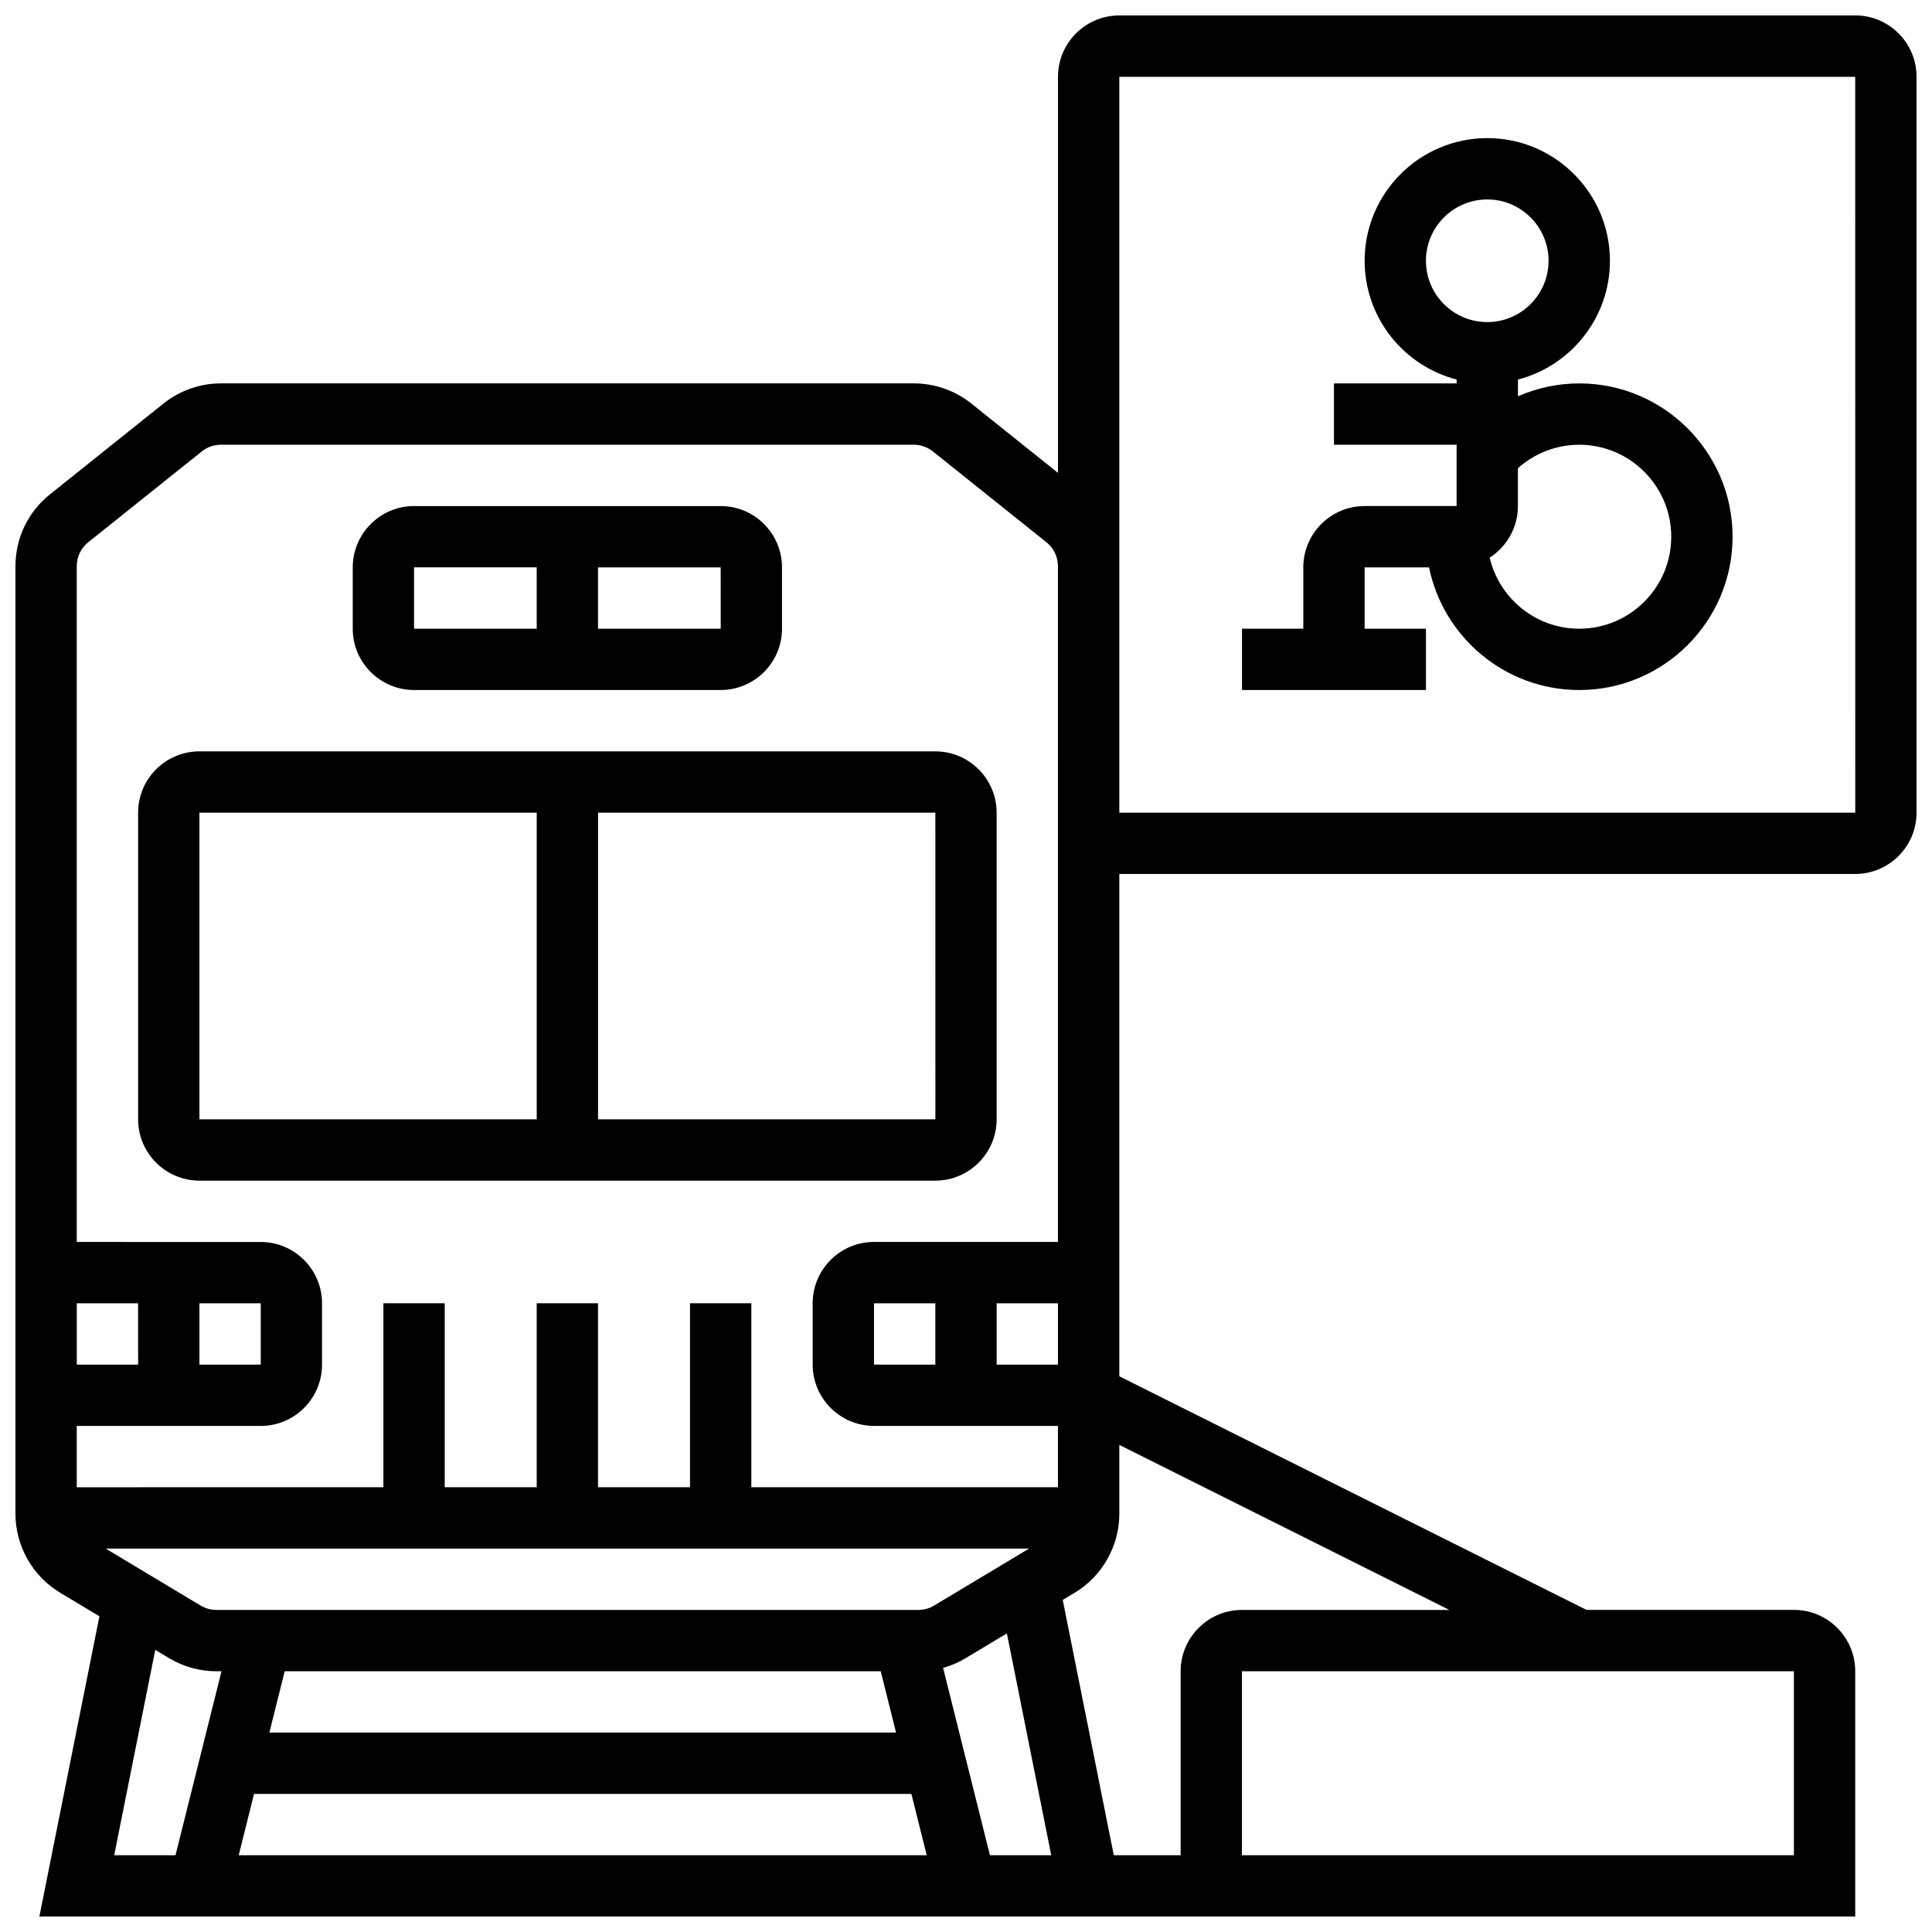
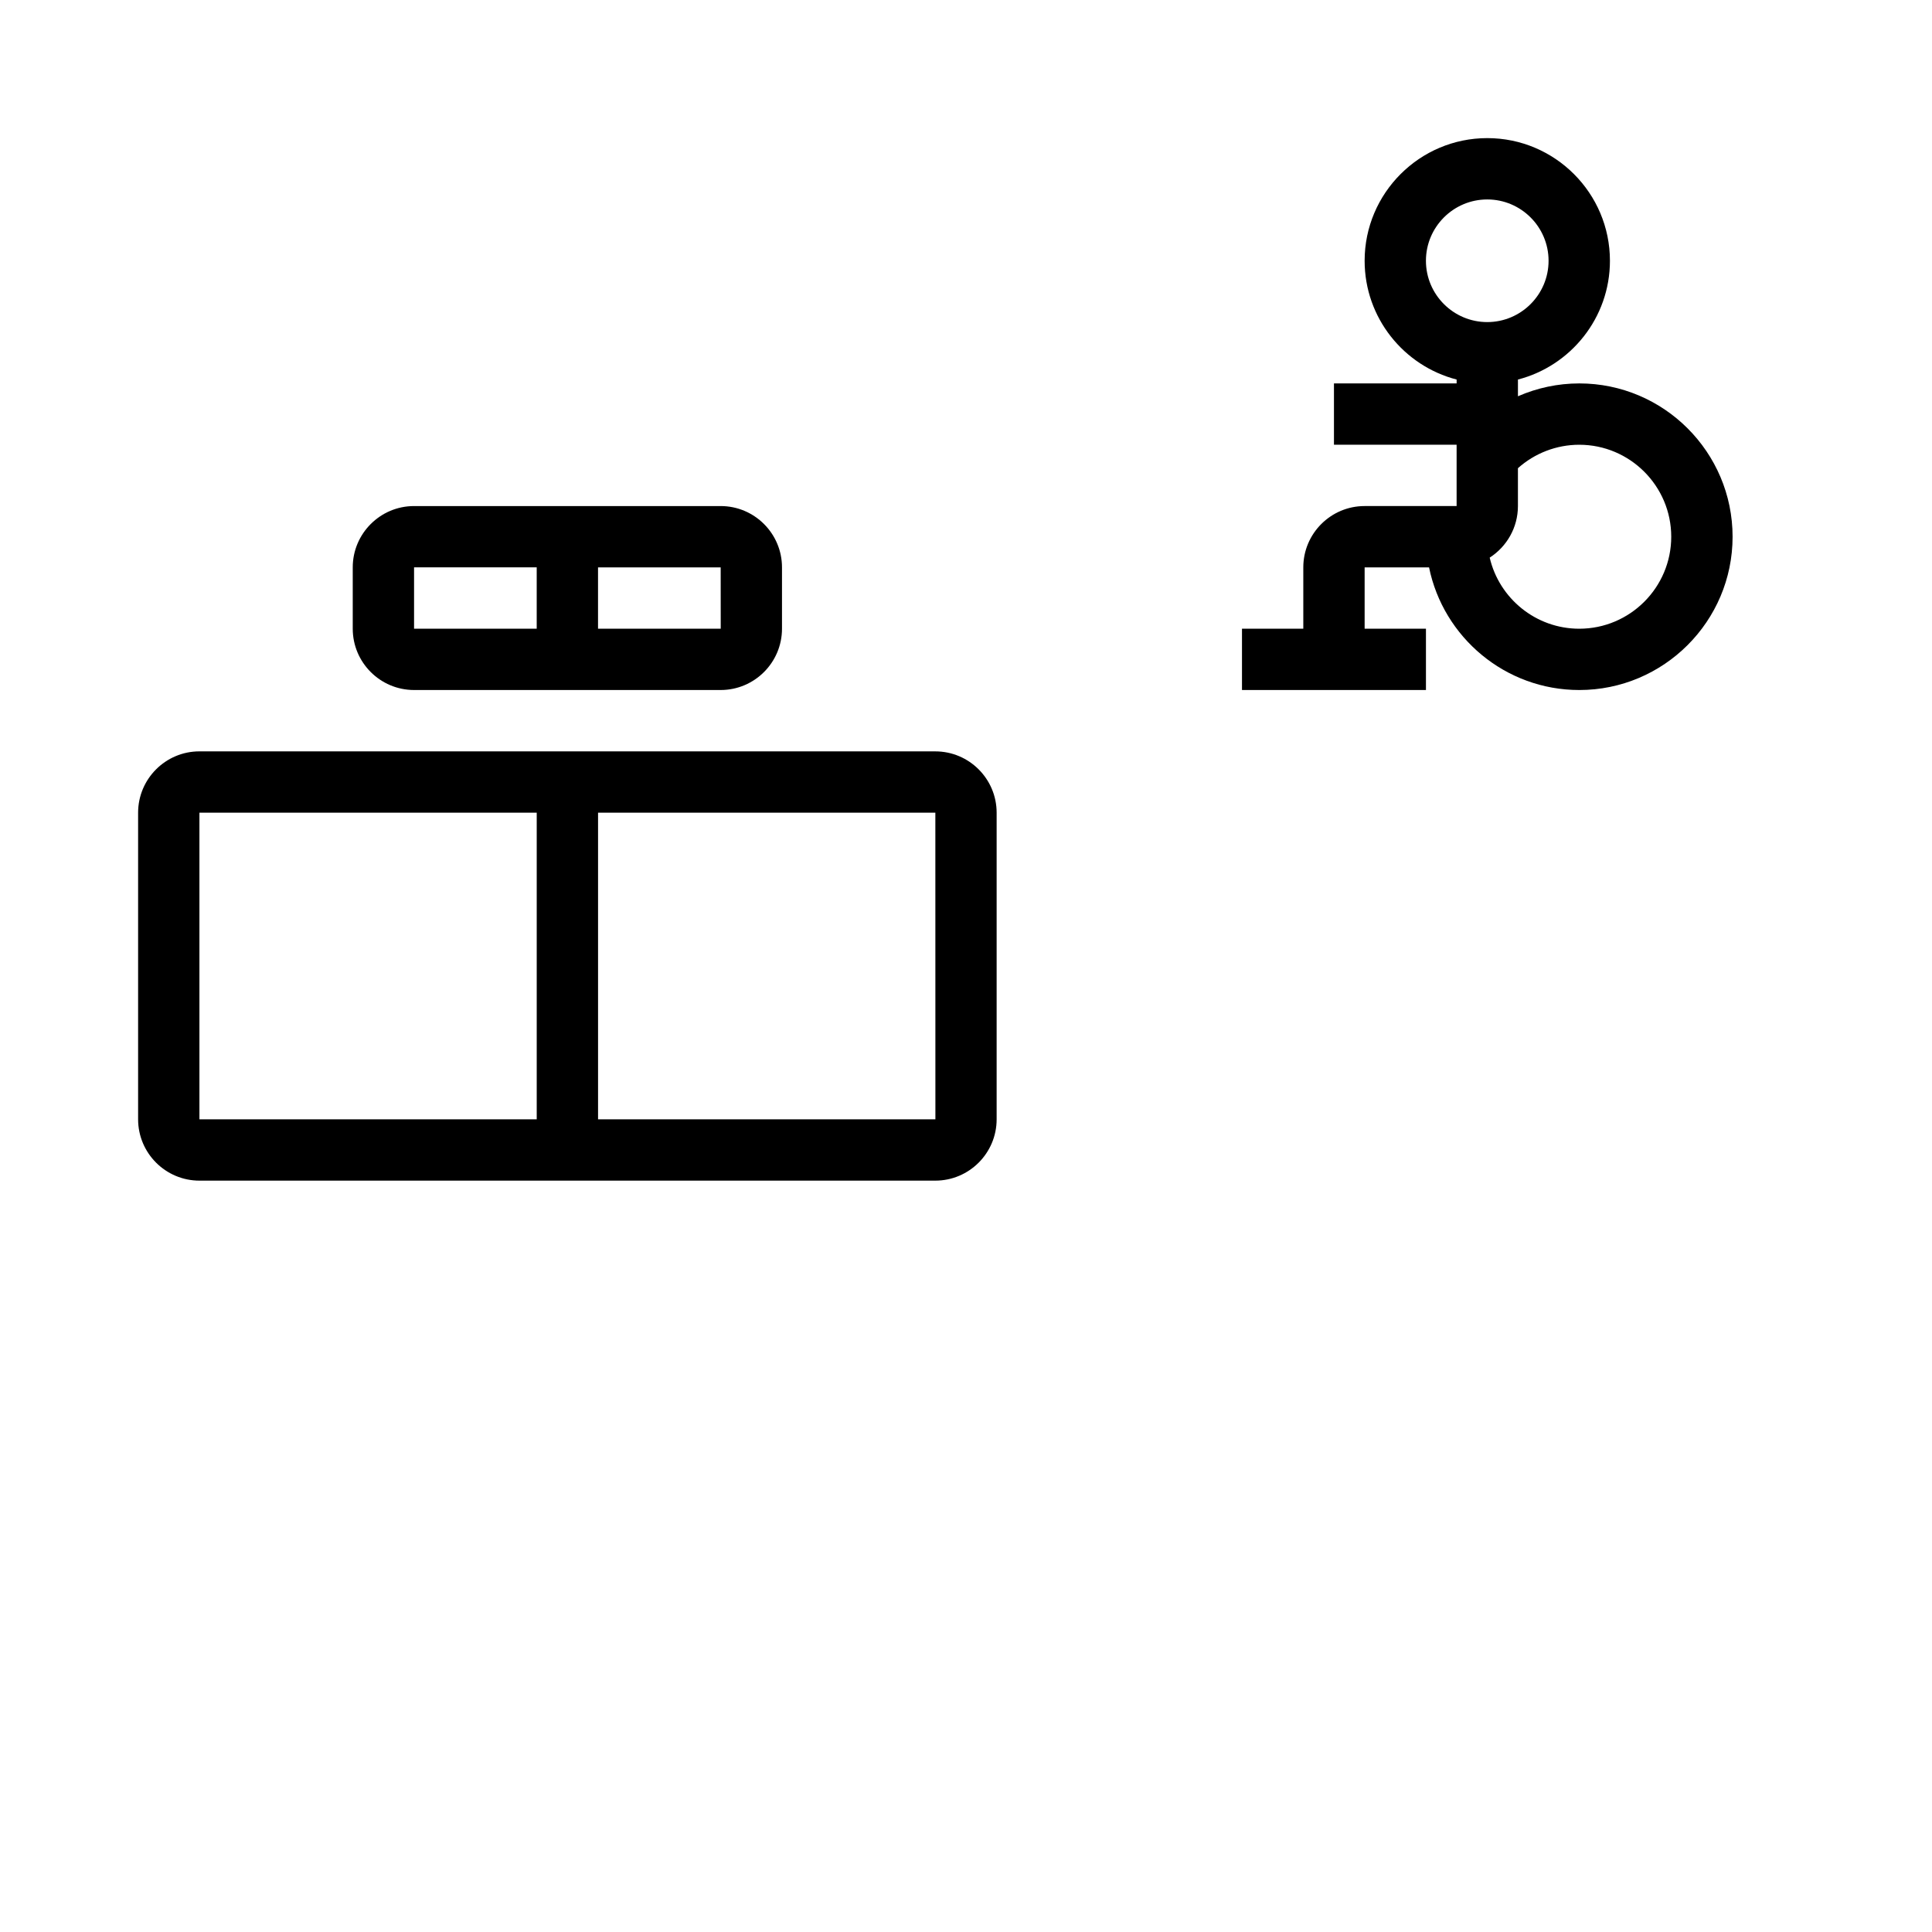
<svg xmlns="http://www.w3.org/2000/svg" width="800px" height="800px" version="1.1" viewBox="144 144 512 512">
  <defs>
    <clipPath id="a">
-       <path d="m148.09 148.09h503.81v503.81h-503.81z" />
-     </clipPath>
+       </clipPath>
  </defs>
  <path d="m253.73 326.86h81.258c8.961 0 16.25-7.293 16.25-16.25v-16.25c0-8.961-7.293-16.25-16.25-16.25h-81.258c-8.961 0-16.25 7.293-16.25 16.25v16.25c0 8.961 7.289 16.25 16.25 16.25zm81.27-16.25h-0.012-32.504v-16.25h32.504zm-81.27-16.254h32.504v16.25h-32.504z" />
  <path d="m196.85 456.88h195.02c8.961 0 16.25-7.293 16.25-16.25v-81.258c0-8.961-7.293-16.25-16.25-16.25l-195.02-0.004c-8.961 0-16.25 7.293-16.25 16.25v81.258c0 8.965 7.289 16.254 16.25 16.254zm195.04-16.25h-0.012-89.387v-81.258h89.387zm-195.04-81.262h89.387v81.258l-89.387 0.004z" />
  <path d="m562.52 245.61c-5.656 0-11.18 1.191-16.25 3.406v-4.434c14.004-3.617 24.379-16.359 24.379-31.477 0-17.922-14.582-32.504-32.504-32.504s-32.504 14.582-32.504 32.504c0 15.117 10.375 27.859 24.379 31.477l-0.004 1.027h-32.504v16.25h32.504v16.25h-24.379c-8.961 0-16.25 7.293-16.25 16.25v16.25h-16.25v16.25h48.754v-16.25h-16.25v-16.25h17.07c3.777 18.523 20.191 32.504 39.812 32.504 22.402 0 40.629-18.227 40.629-40.629-0.004-22.398-18.23-40.625-40.633-40.625zm-40.633-32.504c0-8.961 7.293-16.25 16.25-16.25 8.961 0 16.25 7.293 16.25 16.25 0 8.961-7.293 16.25-16.25 16.25s-16.25-7.289-16.25-16.25zm40.633 97.512c-11.535 0-21.223-8.059-23.734-18.84 4.492-2.894 7.481-7.934 7.481-13.664v-10.035c4.445-3.977 10.227-6.215 16.25-6.215 13.441 0 24.379 10.938 24.379 24.379 0 13.438-10.934 24.375-24.375 24.375z" />
  <g clip-path="url(#a)">
    <path d="m635.65 148.09h-195.02c-8.961 0-16.25 7.293-16.25 16.25v104.98l-22.977-18.383c-4.309-3.438-9.715-5.336-15.23-5.336h-183.62c-5.516 0-10.922 1.898-15.23 5.344l-30.078 24.062c-5.812 4.648-9.148 11.586-9.148 19.035v251.14c0 8.512 4.535 16.523 11.836 20.902l10.418 6.25-15.914 79.559h481.22v-65.008c0-8.961-7.293-16.25-16.25-16.25h-54.965l-123.81-61.906v-133.12h195.02c8.961 0 16.25-7.293 16.25-16.25v-195.03c0-8.957-7.289-16.25-16.25-16.25zm-468.26 139.61 30.078-24.062c1.434-1.148 3.238-1.781 5.074-1.781h183.62c1.84 0 3.641 0.633 5.074 1.781l30.078 24.062c1.938 1.551 3.051 3.863 3.051 6.344l0.004 65.324v113.76h-48.754c-8.961 0-16.25 7.293-16.25 16.25v16.25c0 8.961 7.293 16.25 16.25 16.25h48.754v16.25h-81.258v-48.754h-16.25v48.754h-24.379v-48.754h-16.25v48.754h-24.379v-48.754l-16.254 0.008v48.754l-81.262 0.004v-16.25h48.754c8.961 0 16.25-7.293 16.25-16.25v-16.25c0-8.961-7.293-16.25-16.25-16.25l-48.754-0.008v-179.09c0-2.484 1.113-4.797 3.051-6.348zm210.01 299.2 4.062 16.25-166.08 0.004 4.062-16.25zm-166.08 32.504h174.21l4.062 16.25-182.33 0.004zm182.61-33.402c2.09-0.586 4.106-1.445 5.984-2.574l10.922-6.551 11.754 58.781h-16.246zm-2.379-16.512c-1.262 0.758-2.707 1.156-4.18 1.156l-186.02 0.004c-1.473 0-2.918-0.398-4.18-1.156l-25.156-15.098h244.69zm-15.93-63.848v-16.25h16.25v16.25zm32.504-16.254h16.25v16.25h-16.25zm-195.02 0v16.25l-16.254 0.004v-16.25zm-32.504 16.254h-16.254v-16.25h16.25zm4.547 75.586 3.664 2.199c3.789 2.273 8.125 3.477 12.543 3.477h1.344l-12.188 48.754h-16.25zm434.25 54.43h-146.27v-48.754h146.27zm-91.305-65.008h-54.961c-8.961 0-16.25 7.293-16.25 16.25v48.754h-17.715l-13.531-67.66 3.16-1.895c7.301-4.383 11.836-12.391 11.836-20.902v-18.281zm107.56-211.28h-195.02v-195.02h195.02l0.012 195.02h-0.012z" />
  </g>
</svg>